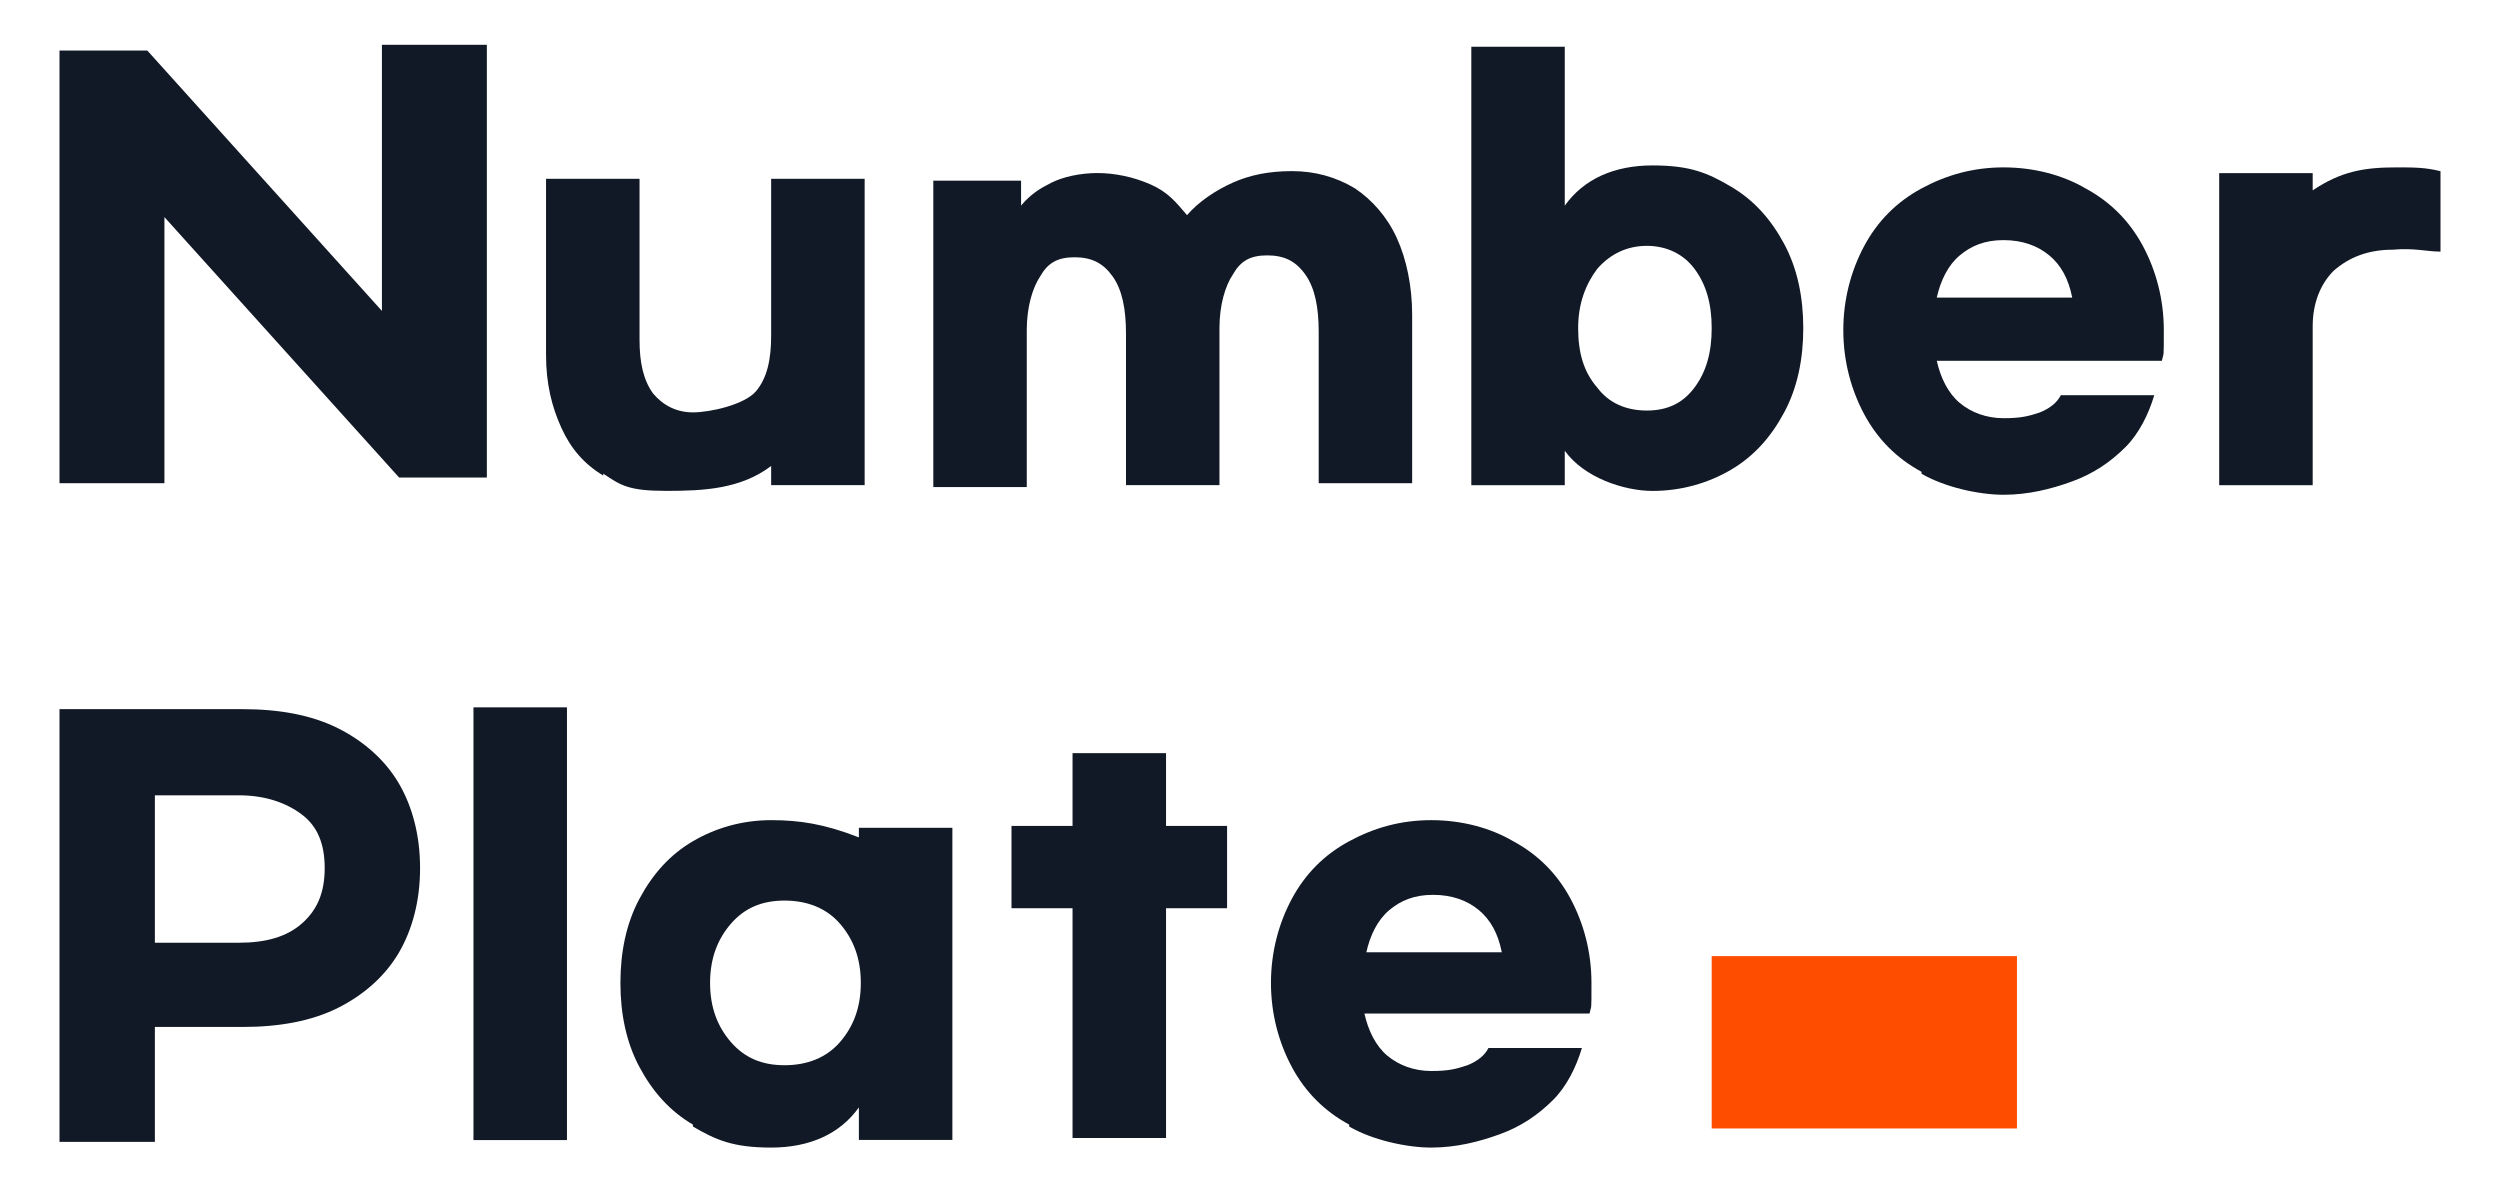
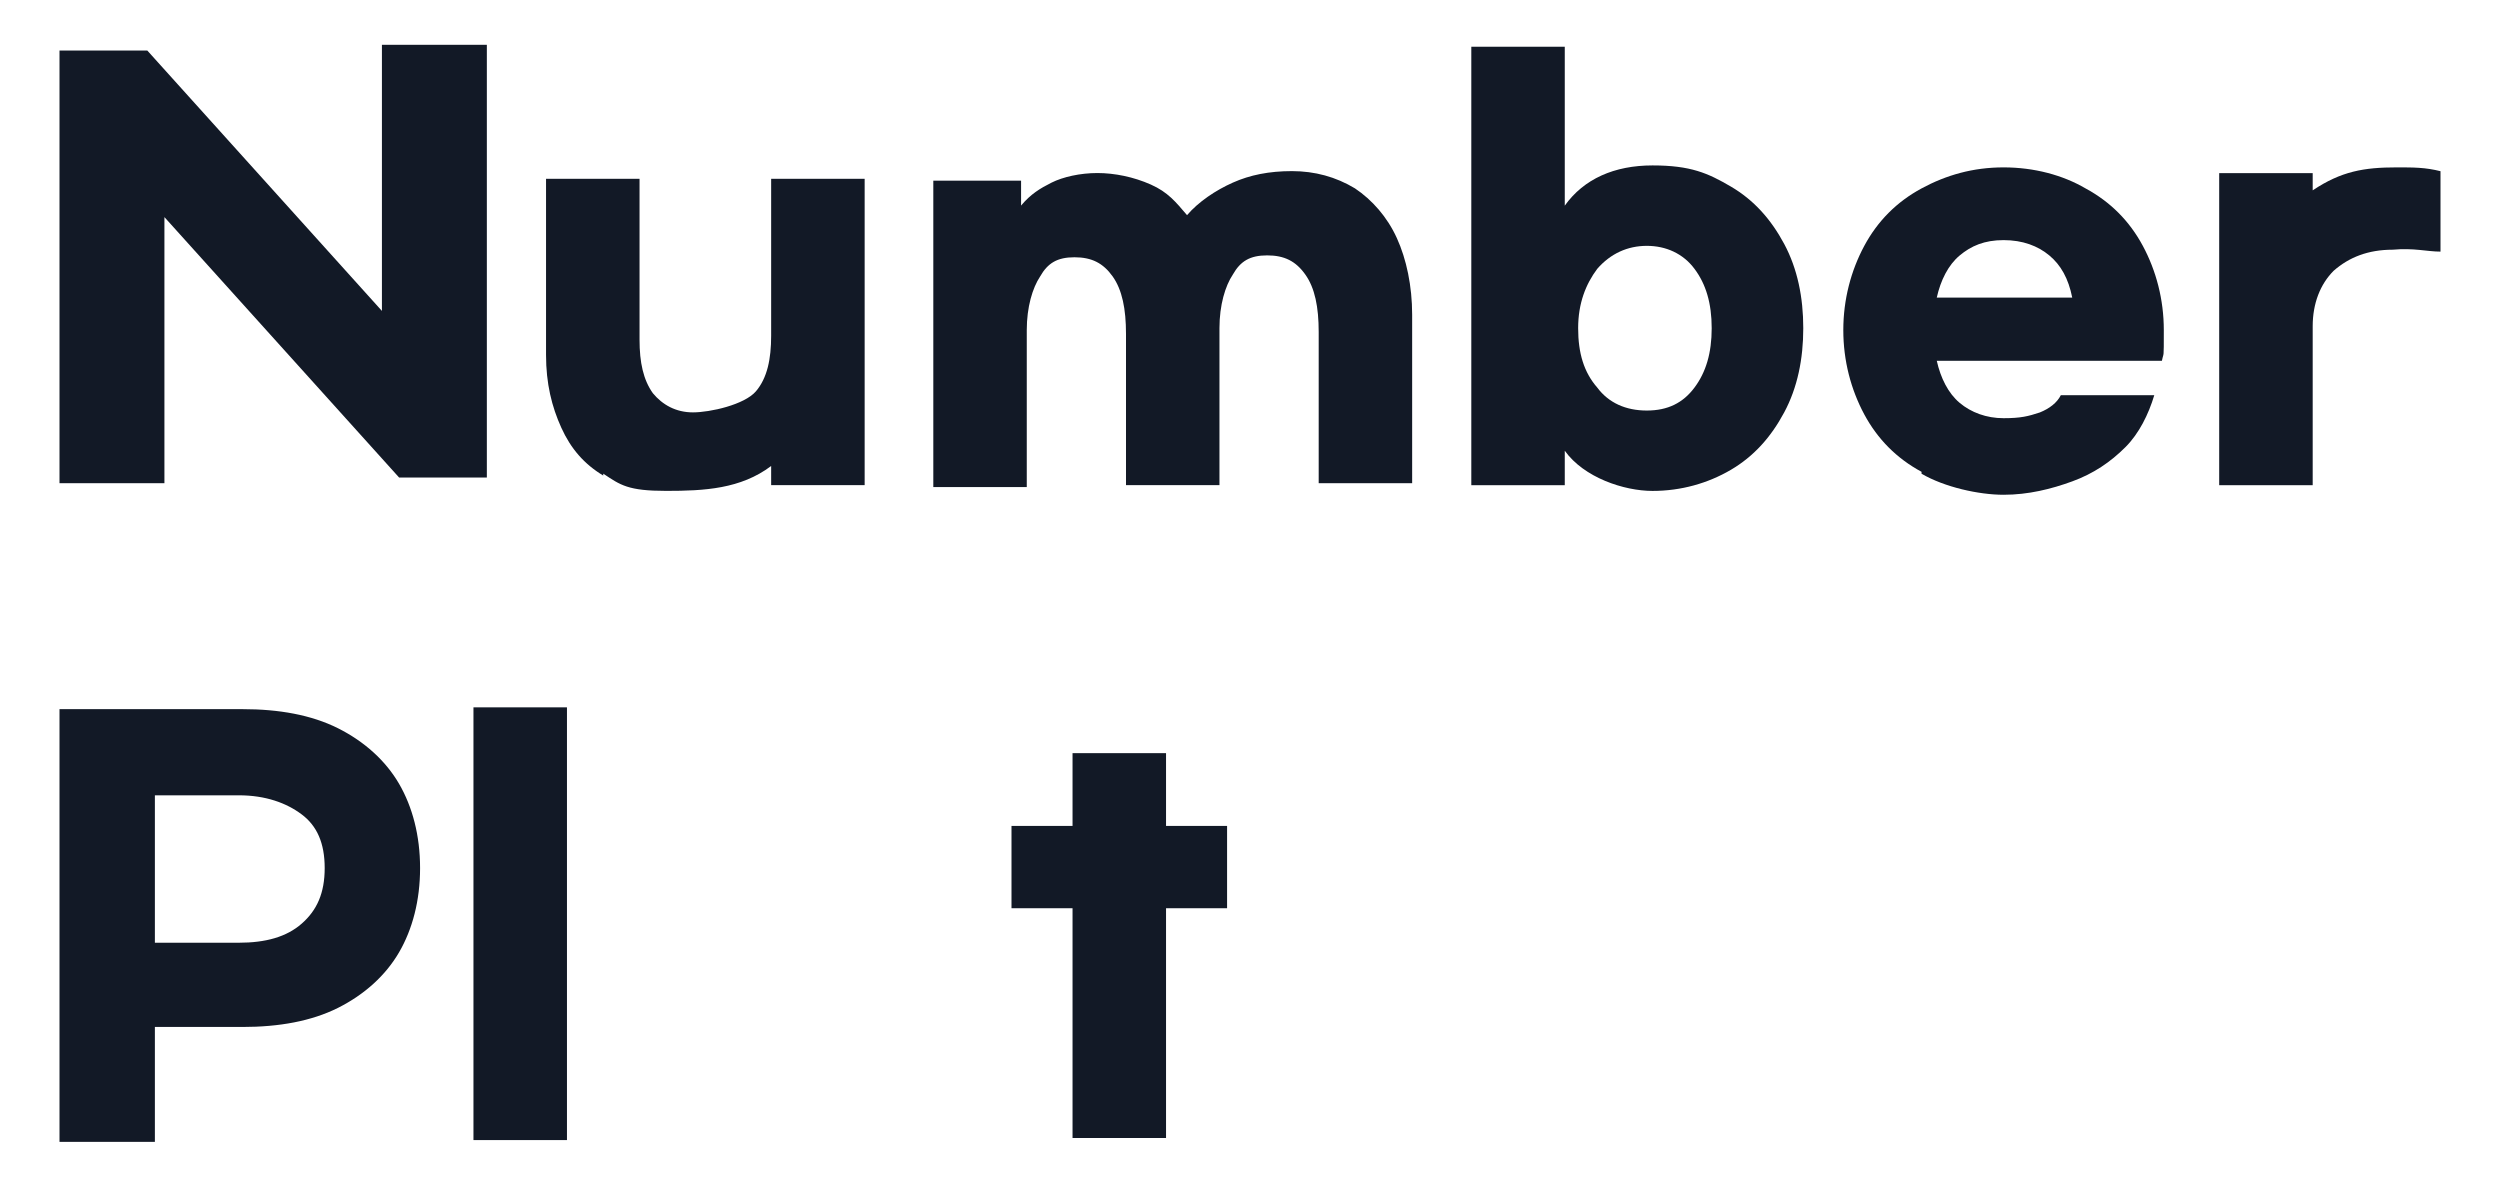
<svg xmlns="http://www.w3.org/2000/svg" width="65" height="31" viewBox="0 0 65 31" fill="none">
  <path d="M1.547 1.313H3.829L9.93 8.084V1.164H12.658V12.415H10.376L4.275 5.645V12.564H1.547V1.313Z" fill="#121926" />
  <path d="M15.685 12.365C15.189 12.066 14.842 11.668 14.594 11.12C14.346 10.573 14.197 9.975 14.197 9.228V4.648H16.628V8.83C16.628 9.428 16.727 9.876 16.975 10.224C17.223 10.523 17.57 10.722 18.017 10.722C18.463 10.722 19.356 10.523 19.654 10.174C19.951 9.826 20.05 9.328 20.05 8.731V4.648H22.481V12.614H20.05V12.116C19.257 12.713 18.314 12.763 17.322 12.763C16.33 12.763 16.132 12.614 15.685 12.315V12.365Z" fill="#121926" />
  <path d="M24.117 4.698H26.548V5.345C26.796 5.047 27.044 4.897 27.341 4.748C27.639 4.599 28.085 4.499 28.532 4.499C28.978 4.499 29.474 4.599 29.921 4.798C30.367 4.997 30.566 5.246 30.863 5.594C31.161 5.246 31.607 4.947 32.054 4.748C32.5 4.549 32.996 4.449 33.591 4.449C34.187 4.449 34.732 4.599 35.228 4.897C35.675 5.196 36.071 5.644 36.319 6.192C36.568 6.739 36.716 7.436 36.716 8.183V12.564H34.286V8.631C34.286 7.984 34.187 7.486 33.938 7.138C33.691 6.789 33.393 6.64 32.946 6.64C32.5 6.64 32.252 6.789 32.054 7.138C31.855 7.436 31.706 7.934 31.706 8.531V12.614H29.276V8.681C29.276 8.034 29.177 7.536 28.929 7.187C28.681 6.839 28.383 6.689 27.936 6.689C27.49 6.689 27.242 6.839 27.044 7.187C26.845 7.486 26.696 7.984 26.696 8.581V12.663H24.266V4.698H24.117Z" fill="#121926" />
  <path d="M40.684 11.769V12.615H38.254V1.215H40.684V5.347C41.181 4.65 41.974 4.301 42.966 4.301C43.958 4.301 44.405 4.501 45 4.849C45.595 5.197 46.042 5.695 46.389 6.342C46.736 6.99 46.885 7.736 46.885 8.533C46.885 9.329 46.736 10.076 46.389 10.723C46.042 11.371 45.595 11.868 45 12.217C44.405 12.565 43.71 12.764 42.966 12.764C42.222 12.764 41.181 12.416 40.684 11.719V11.769ZM44.057 10.076C44.355 9.678 44.504 9.18 44.504 8.533C44.504 7.886 44.355 7.388 44.057 6.99C43.76 6.591 43.313 6.392 42.817 6.392C42.321 6.392 41.875 6.591 41.528 6.99C41.23 7.388 41.032 7.886 41.032 8.533C41.032 9.18 41.181 9.678 41.528 10.076C41.825 10.475 42.272 10.674 42.817 10.674C43.363 10.674 43.76 10.475 44.057 10.076Z" fill="#121926" />
  <path d="M49.96 12.267C49.315 11.919 48.819 11.421 48.471 10.774C48.124 10.126 47.926 9.38 47.926 8.583C47.926 7.787 48.124 7.04 48.471 6.393C48.819 5.745 49.315 5.248 49.96 4.899C50.604 4.551 51.299 4.352 52.093 4.352C52.886 4.352 53.63 4.551 54.225 4.899C54.87 5.248 55.366 5.745 55.714 6.393C56.061 7.04 56.259 7.787 56.259 8.583C56.259 9.38 56.259 9.131 56.21 9.38H50.356C50.456 9.828 50.654 10.226 50.952 10.475C51.249 10.724 51.646 10.873 52.093 10.873C52.539 10.873 52.737 10.823 53.035 10.724C53.283 10.624 53.481 10.475 53.581 10.276H56.011C55.862 10.774 55.614 11.271 55.267 11.62C54.87 12.018 54.424 12.317 53.878 12.516C53.333 12.715 52.737 12.864 52.093 12.864C51.448 12.864 50.555 12.665 49.96 12.317V12.267ZM53.878 7.737C53.779 7.239 53.581 6.89 53.283 6.642C52.985 6.393 52.589 6.243 52.093 6.243C51.596 6.243 51.249 6.393 50.952 6.642C50.654 6.89 50.456 7.289 50.356 7.737H53.928H53.878Z" fill="#121926" />
  <path d="M57.699 4.501H60.13V4.949C60.874 4.451 61.469 4.352 62.312 4.352C62.759 4.352 63.056 4.352 63.453 4.451V6.542C63.106 6.542 62.759 6.442 62.213 6.492C61.568 6.492 61.072 6.691 60.675 7.04C60.328 7.388 60.13 7.886 60.13 8.484V12.616H57.699V4.501Z" fill="#121926" />
  <path d="M1.547 18.438H6.309C7.251 18.438 8.094 18.587 8.789 18.935C9.483 19.284 10.029 19.782 10.376 20.379C10.723 20.976 10.922 21.723 10.922 22.57C10.922 23.416 10.723 24.163 10.376 24.76C10.029 25.357 9.483 25.855 8.789 26.204C8.094 26.552 7.251 26.701 6.309 26.701H4.027V29.689H1.547V18.438ZM6.21 24.511C6.904 24.511 7.45 24.362 7.846 24.013C8.243 23.665 8.442 23.217 8.442 22.57C8.442 21.922 8.243 21.474 7.846 21.176C7.45 20.877 6.904 20.678 6.21 20.678H4.027V24.511H6.21Z" fill="#121926" />
  <path d="M14.741 29.642H12.31V18.391H14.741V29.642Z" fill="#121926" />
-   <path d="M18.016 29.24C17.421 28.891 16.974 28.393 16.627 27.746C16.28 27.099 16.131 26.352 16.131 25.556C16.131 24.759 16.28 24.012 16.627 23.365C16.974 22.718 17.421 22.22 18.016 21.872C18.611 21.523 19.305 21.324 20.05 21.324C20.794 21.324 21.439 21.424 22.331 21.772V21.523H24.762V29.638H22.331V28.792C21.835 29.489 21.042 29.837 20.05 29.837C19.058 29.837 18.611 29.638 18.016 29.29V29.24ZM21.835 27.099C22.183 26.701 22.381 26.203 22.381 25.556C22.381 24.909 22.183 24.411 21.835 24.012C21.488 23.614 20.992 23.415 20.397 23.415C19.802 23.415 19.355 23.614 19.008 24.012C18.661 24.411 18.462 24.909 18.462 25.556C18.462 26.203 18.661 26.701 19.008 27.099C19.355 27.497 19.802 27.696 20.397 27.696C20.992 27.696 21.488 27.497 21.835 27.099Z" fill="#121926" />
  <path d="M31.904 23.614H30.317V29.588H27.886V23.614H26.299V21.474H27.886V19.582H30.317V21.474H31.904V23.614Z" fill="#121926" />
-   <path d="M35.079 29.24C34.434 28.891 33.938 28.393 33.59 27.746C33.243 27.099 33.045 26.352 33.045 25.556C33.045 24.759 33.243 24.012 33.59 23.365C33.938 22.718 34.434 22.22 35.079 21.872C35.723 21.523 36.418 21.324 37.212 21.324C38.005 21.324 38.749 21.523 39.344 21.872C39.989 22.22 40.485 22.718 40.833 23.365C41.18 24.012 41.378 24.759 41.378 25.556C41.378 26.352 41.378 26.103 41.329 26.352H35.475C35.575 26.8 35.773 27.199 36.071 27.448C36.368 27.696 36.765 27.846 37.212 27.846C37.658 27.846 37.856 27.796 38.154 27.696C38.402 27.597 38.6 27.448 38.7 27.248H41.13C40.981 27.746 40.733 28.244 40.386 28.593C39.989 28.991 39.543 29.29 38.997 29.489C38.452 29.688 37.856 29.837 37.212 29.837C36.567 29.837 35.674 29.638 35.079 29.29V29.24ZM39.047 24.759C38.948 24.261 38.749 23.913 38.452 23.664C38.154 23.415 37.757 23.266 37.261 23.266C36.765 23.266 36.418 23.415 36.12 23.664C35.823 23.913 35.624 24.311 35.525 24.759H39.096H39.047Z" fill="#121926" />
-   <path d="M52.441 24.859H44.504V29.34H52.441V24.859Z" fill="#FF4D00" />
</svg>